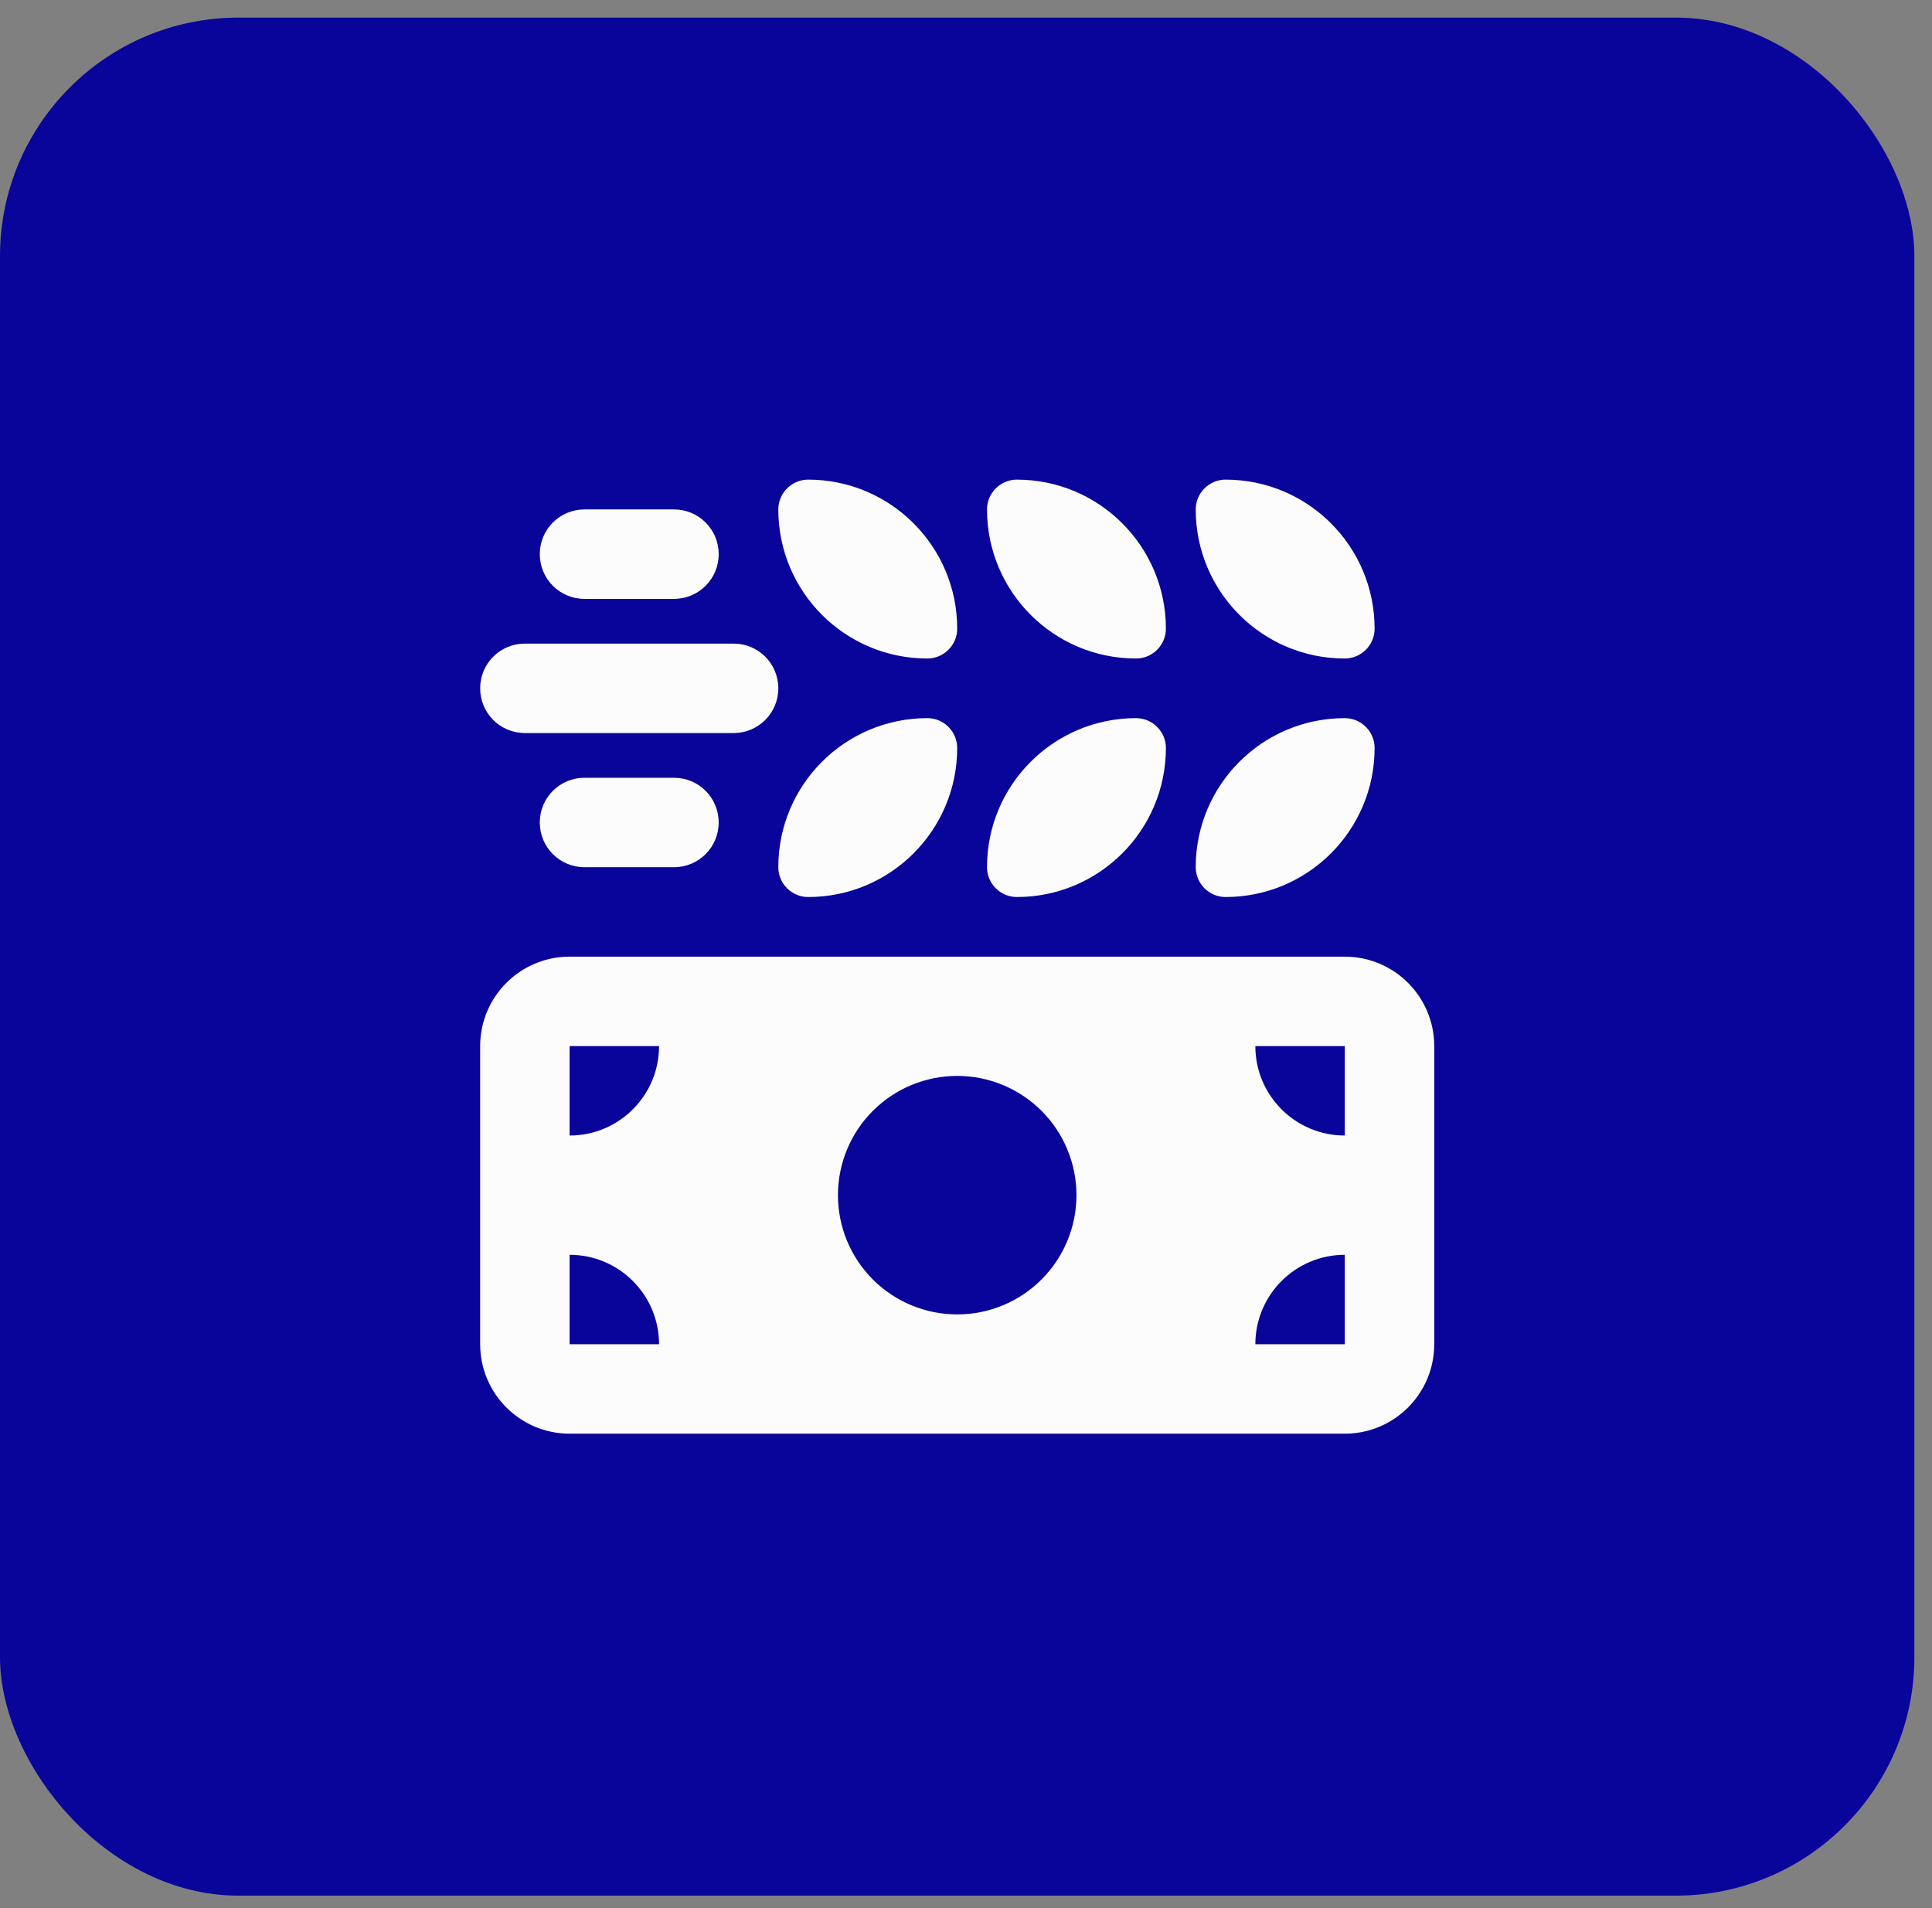
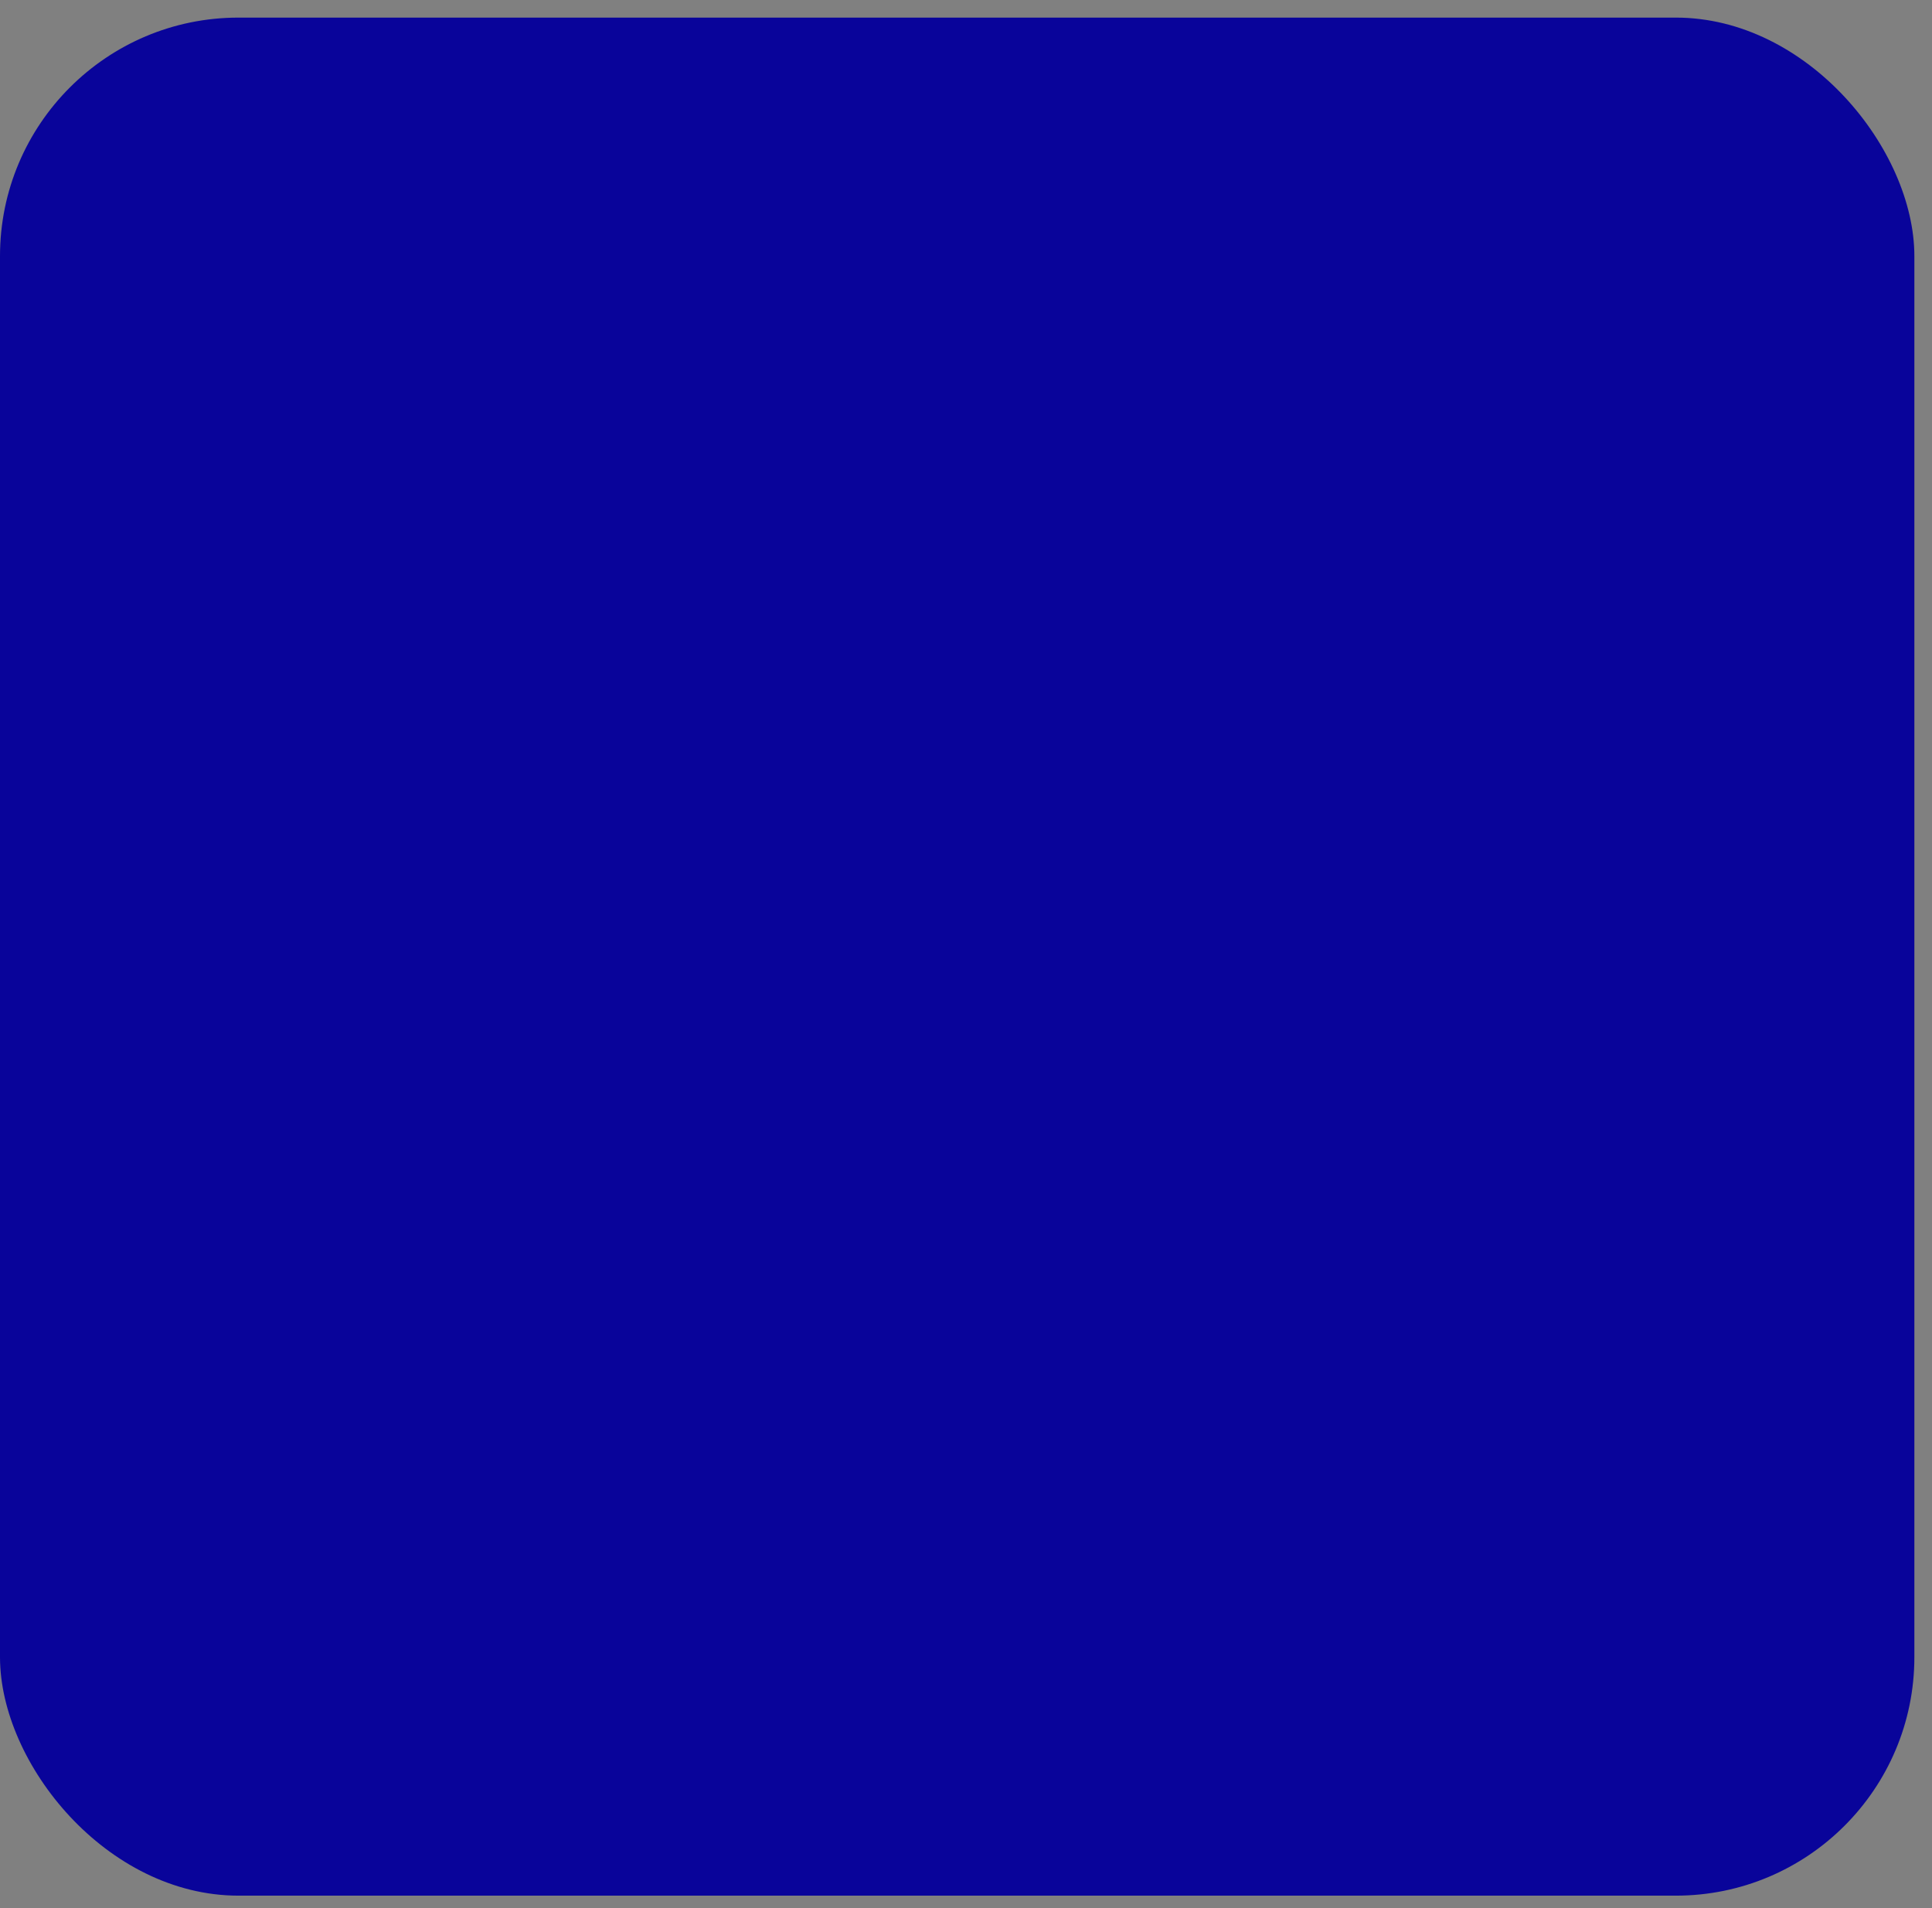
<svg xmlns="http://www.w3.org/2000/svg" width="81" height="80" viewBox="0 0 81 80" fill="none">
  <rect x="0" y="0" width="81" height="80" fill="#808080" stroke="none" />
  <rect y="0.738" width="80.261" height="78.74" rx="10" fill="#09049A" />
  <g clip-path="url(#clip0_14168_27590)">
-     <path d="M20.131 43.859V56.359C20.131 58.43 21.811 60.109 23.881 60.109H56.381C58.451 60.109 60.131 58.43 60.131 56.359V43.859C60.131 41.789 58.451 40.109 56.381 40.109H23.881C21.811 40.109 20.131 41.789 20.131 43.859ZM23.881 43.859H27.631C27.631 45.93 25.951 47.609 23.881 47.609V43.859ZM23.881 52.609C25.951 52.609 27.631 54.289 27.631 56.359H23.881V52.609ZM45.131 50.109C45.131 51.435 44.604 52.707 43.666 53.645C42.729 54.583 41.457 55.109 40.131 55.109C38.805 55.109 37.533 54.583 36.595 53.645C35.658 52.707 35.131 51.435 35.131 50.109C35.131 48.783 35.658 47.511 36.595 46.574C37.533 45.636 38.805 45.109 40.131 45.109C41.457 45.109 42.729 45.636 43.666 46.574C44.604 47.511 45.131 48.783 45.131 50.109ZM52.631 43.859H56.381V47.609C54.31 47.609 52.631 45.93 52.631 43.859ZM52.631 56.359C52.631 54.289 54.31 52.609 56.381 52.609V56.359H52.631Z" fill="#FCFCFC" />
-     <path d="M32.631 21.359C32.631 20.672 33.193 20.109 33.881 20.109C37.334 20.109 40.131 22.906 40.131 26.359C40.131 27.047 39.568 27.609 38.881 27.609C35.428 27.609 32.631 24.812 32.631 21.359ZM22.631 23.234C22.631 22.195 23.467 21.359 24.506 21.359H28.256C29.295 21.359 30.131 22.195 30.131 23.234C30.131 24.273 29.295 25.109 28.256 25.109H24.506C23.467 25.109 22.631 24.273 22.631 23.234ZM20.131 28.859C20.131 27.82 20.967 26.984 22.006 26.984H30.756C31.795 26.984 32.631 27.82 32.631 28.859C32.631 29.898 31.795 30.734 30.756 30.734H22.006C20.967 30.734 20.131 29.898 20.131 28.859ZM24.506 32.609H28.256C29.295 32.609 30.131 33.445 30.131 34.484C30.131 35.523 29.295 36.359 28.256 36.359H24.506C23.467 36.359 22.631 35.523 22.631 34.484C22.631 33.445 23.467 32.609 24.506 32.609ZM42.631 20.109C46.084 20.109 48.881 22.906 48.881 26.359C48.881 27.047 48.318 27.609 47.631 27.609C44.178 27.609 41.381 24.812 41.381 21.359C41.381 20.672 41.943 20.109 42.631 20.109ZM50.131 21.359C50.131 20.672 50.693 20.109 51.381 20.109C54.834 20.109 57.631 22.906 57.631 26.359C57.631 27.047 57.068 27.609 56.381 27.609C52.928 27.609 50.131 24.812 50.131 21.359ZM56.381 30.109C57.068 30.109 57.631 30.672 57.631 31.359C57.631 34.812 54.834 37.609 51.381 37.609C50.693 37.609 50.131 37.047 50.131 36.359C50.131 32.906 52.928 30.109 56.381 30.109ZM48.881 31.359C48.881 34.812 46.084 37.609 42.631 37.609C41.943 37.609 41.381 37.047 41.381 36.359C41.381 32.906 44.178 30.109 47.631 30.109C48.318 30.109 48.881 30.672 48.881 31.359ZM38.881 30.109C39.568 30.109 40.131 30.672 40.131 31.359C40.131 34.812 37.334 37.609 33.881 37.609C33.193 37.609 32.631 37.047 32.631 36.359C32.631 32.906 35.428 30.109 38.881 30.109Z" fill="#FCFCFC" />
-   </g>
+     </g>
  <defs>
    <clipPath id="clip0_14168_27590">
      <rect width="40.261" height="42.74" fill="white" transform="translate(20 18.738)" />
    </clipPath>
  </defs>
</svg>